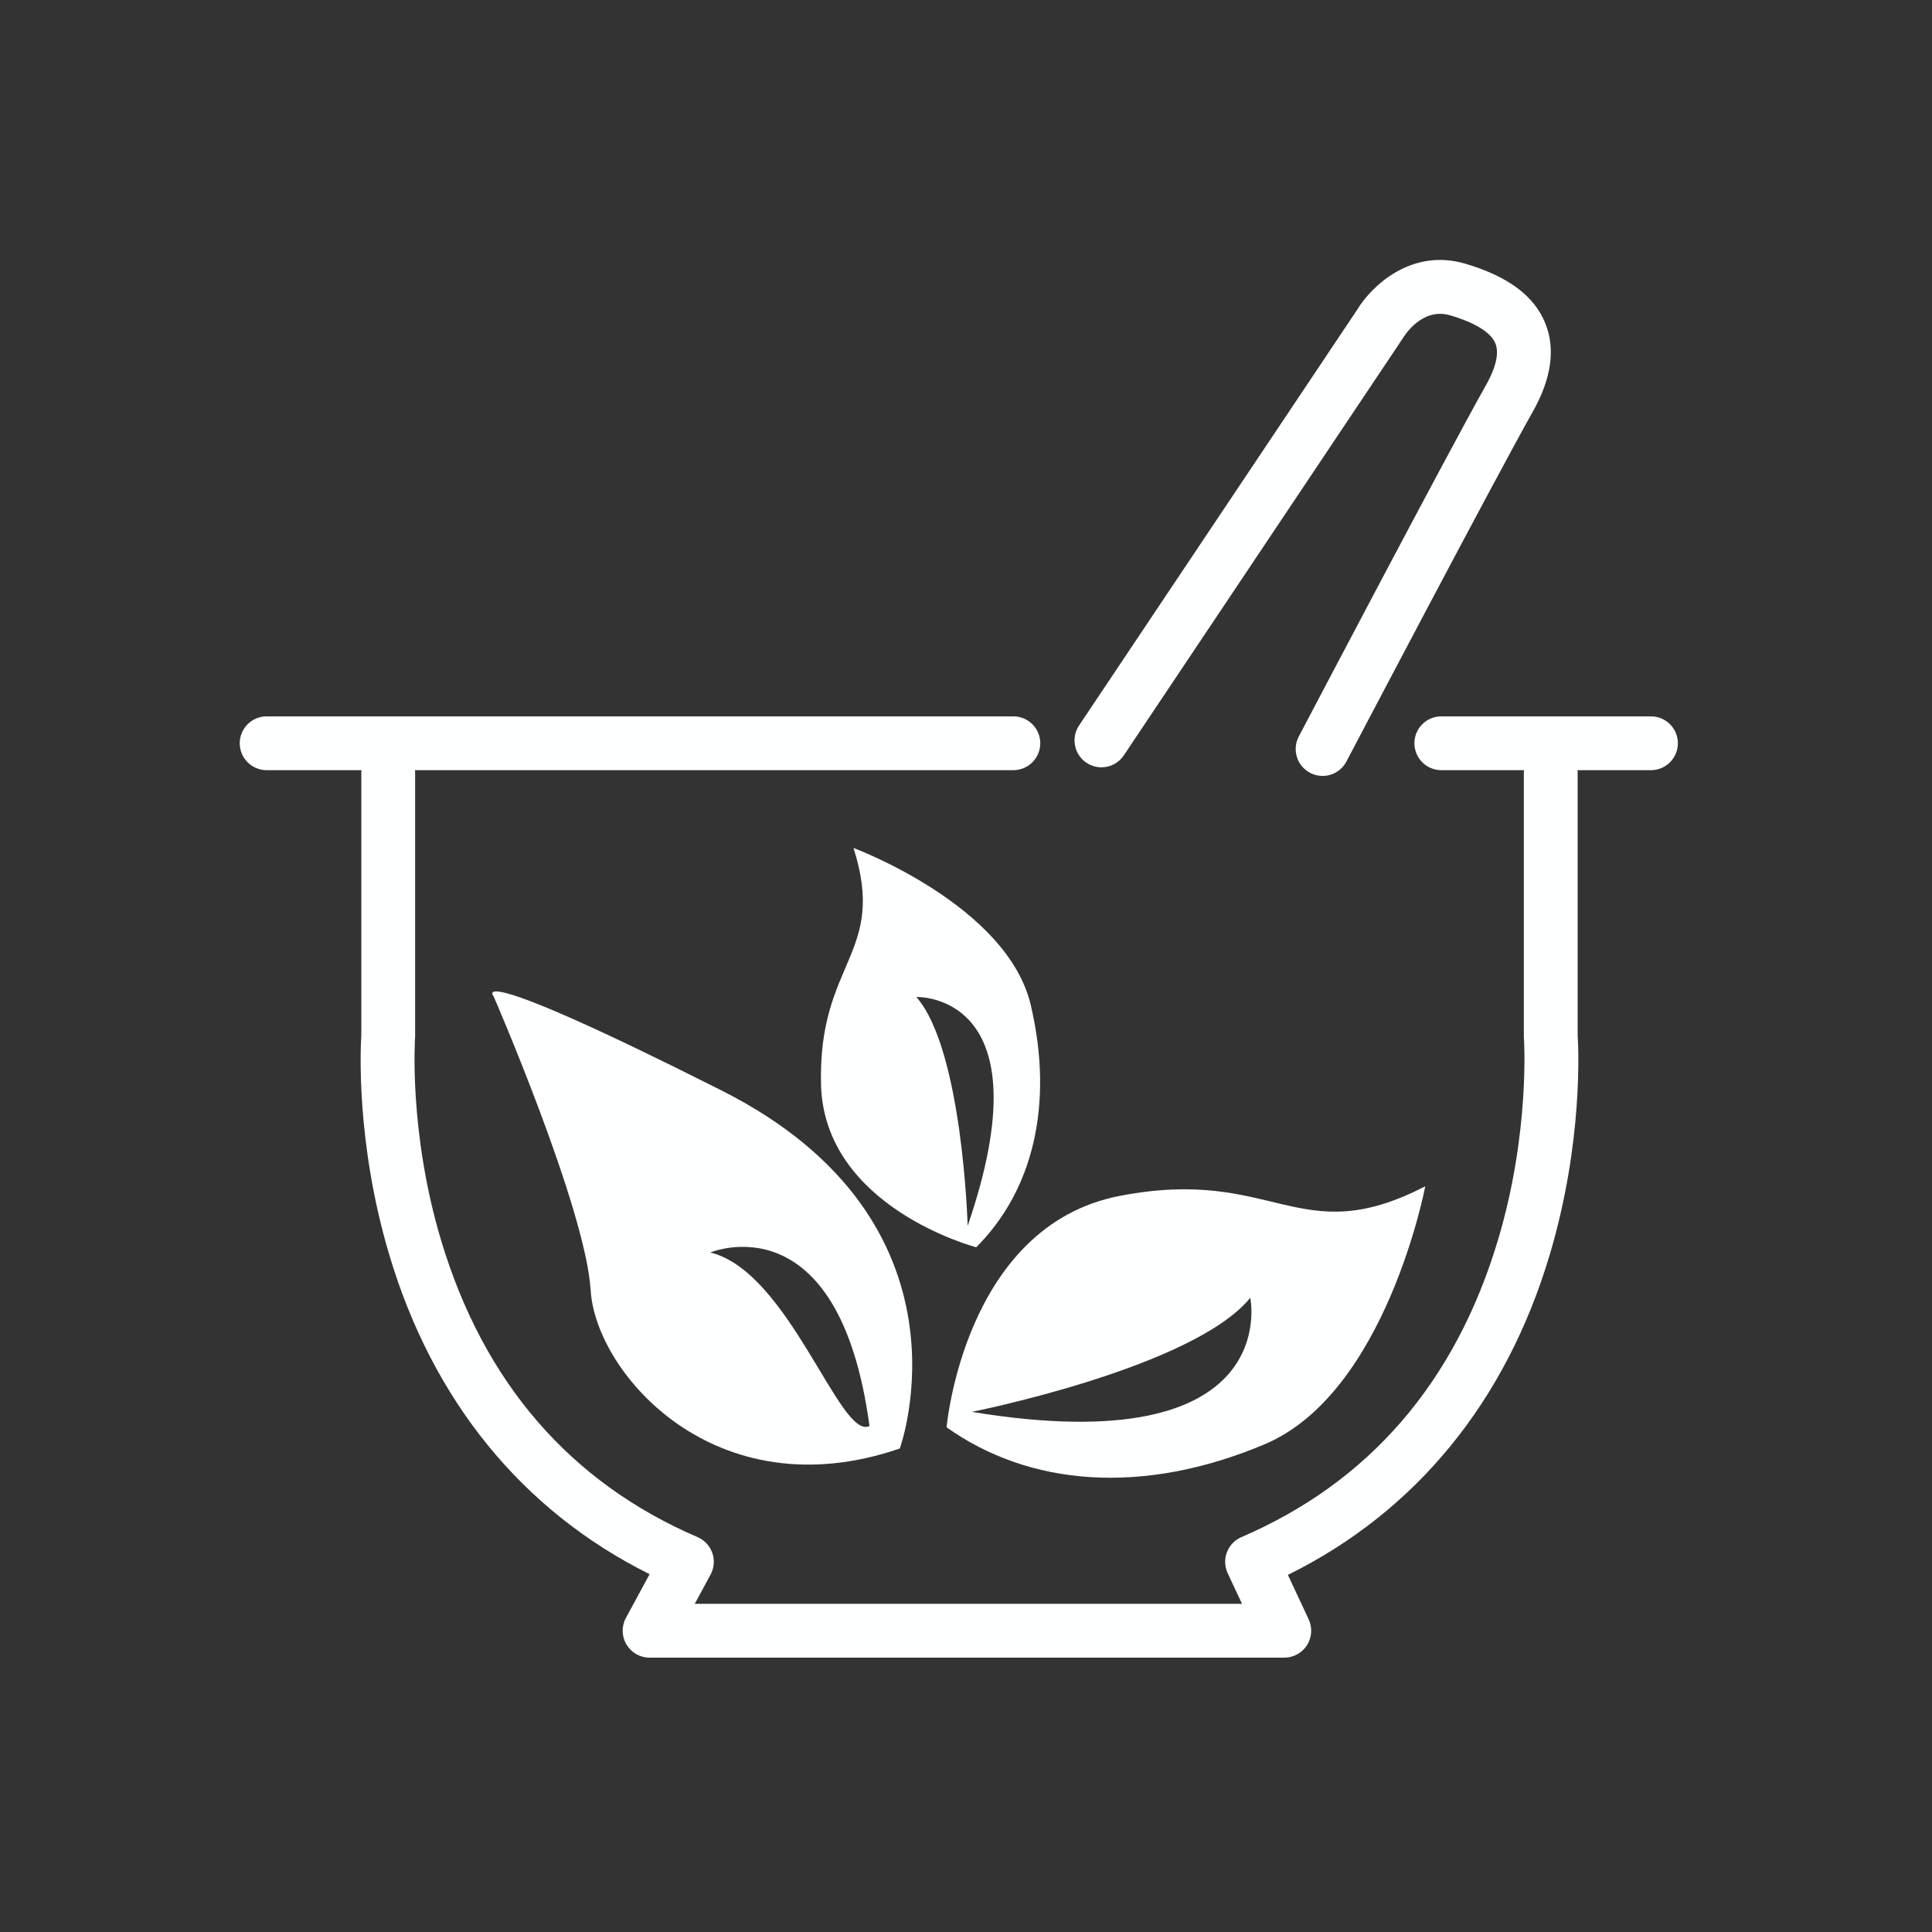
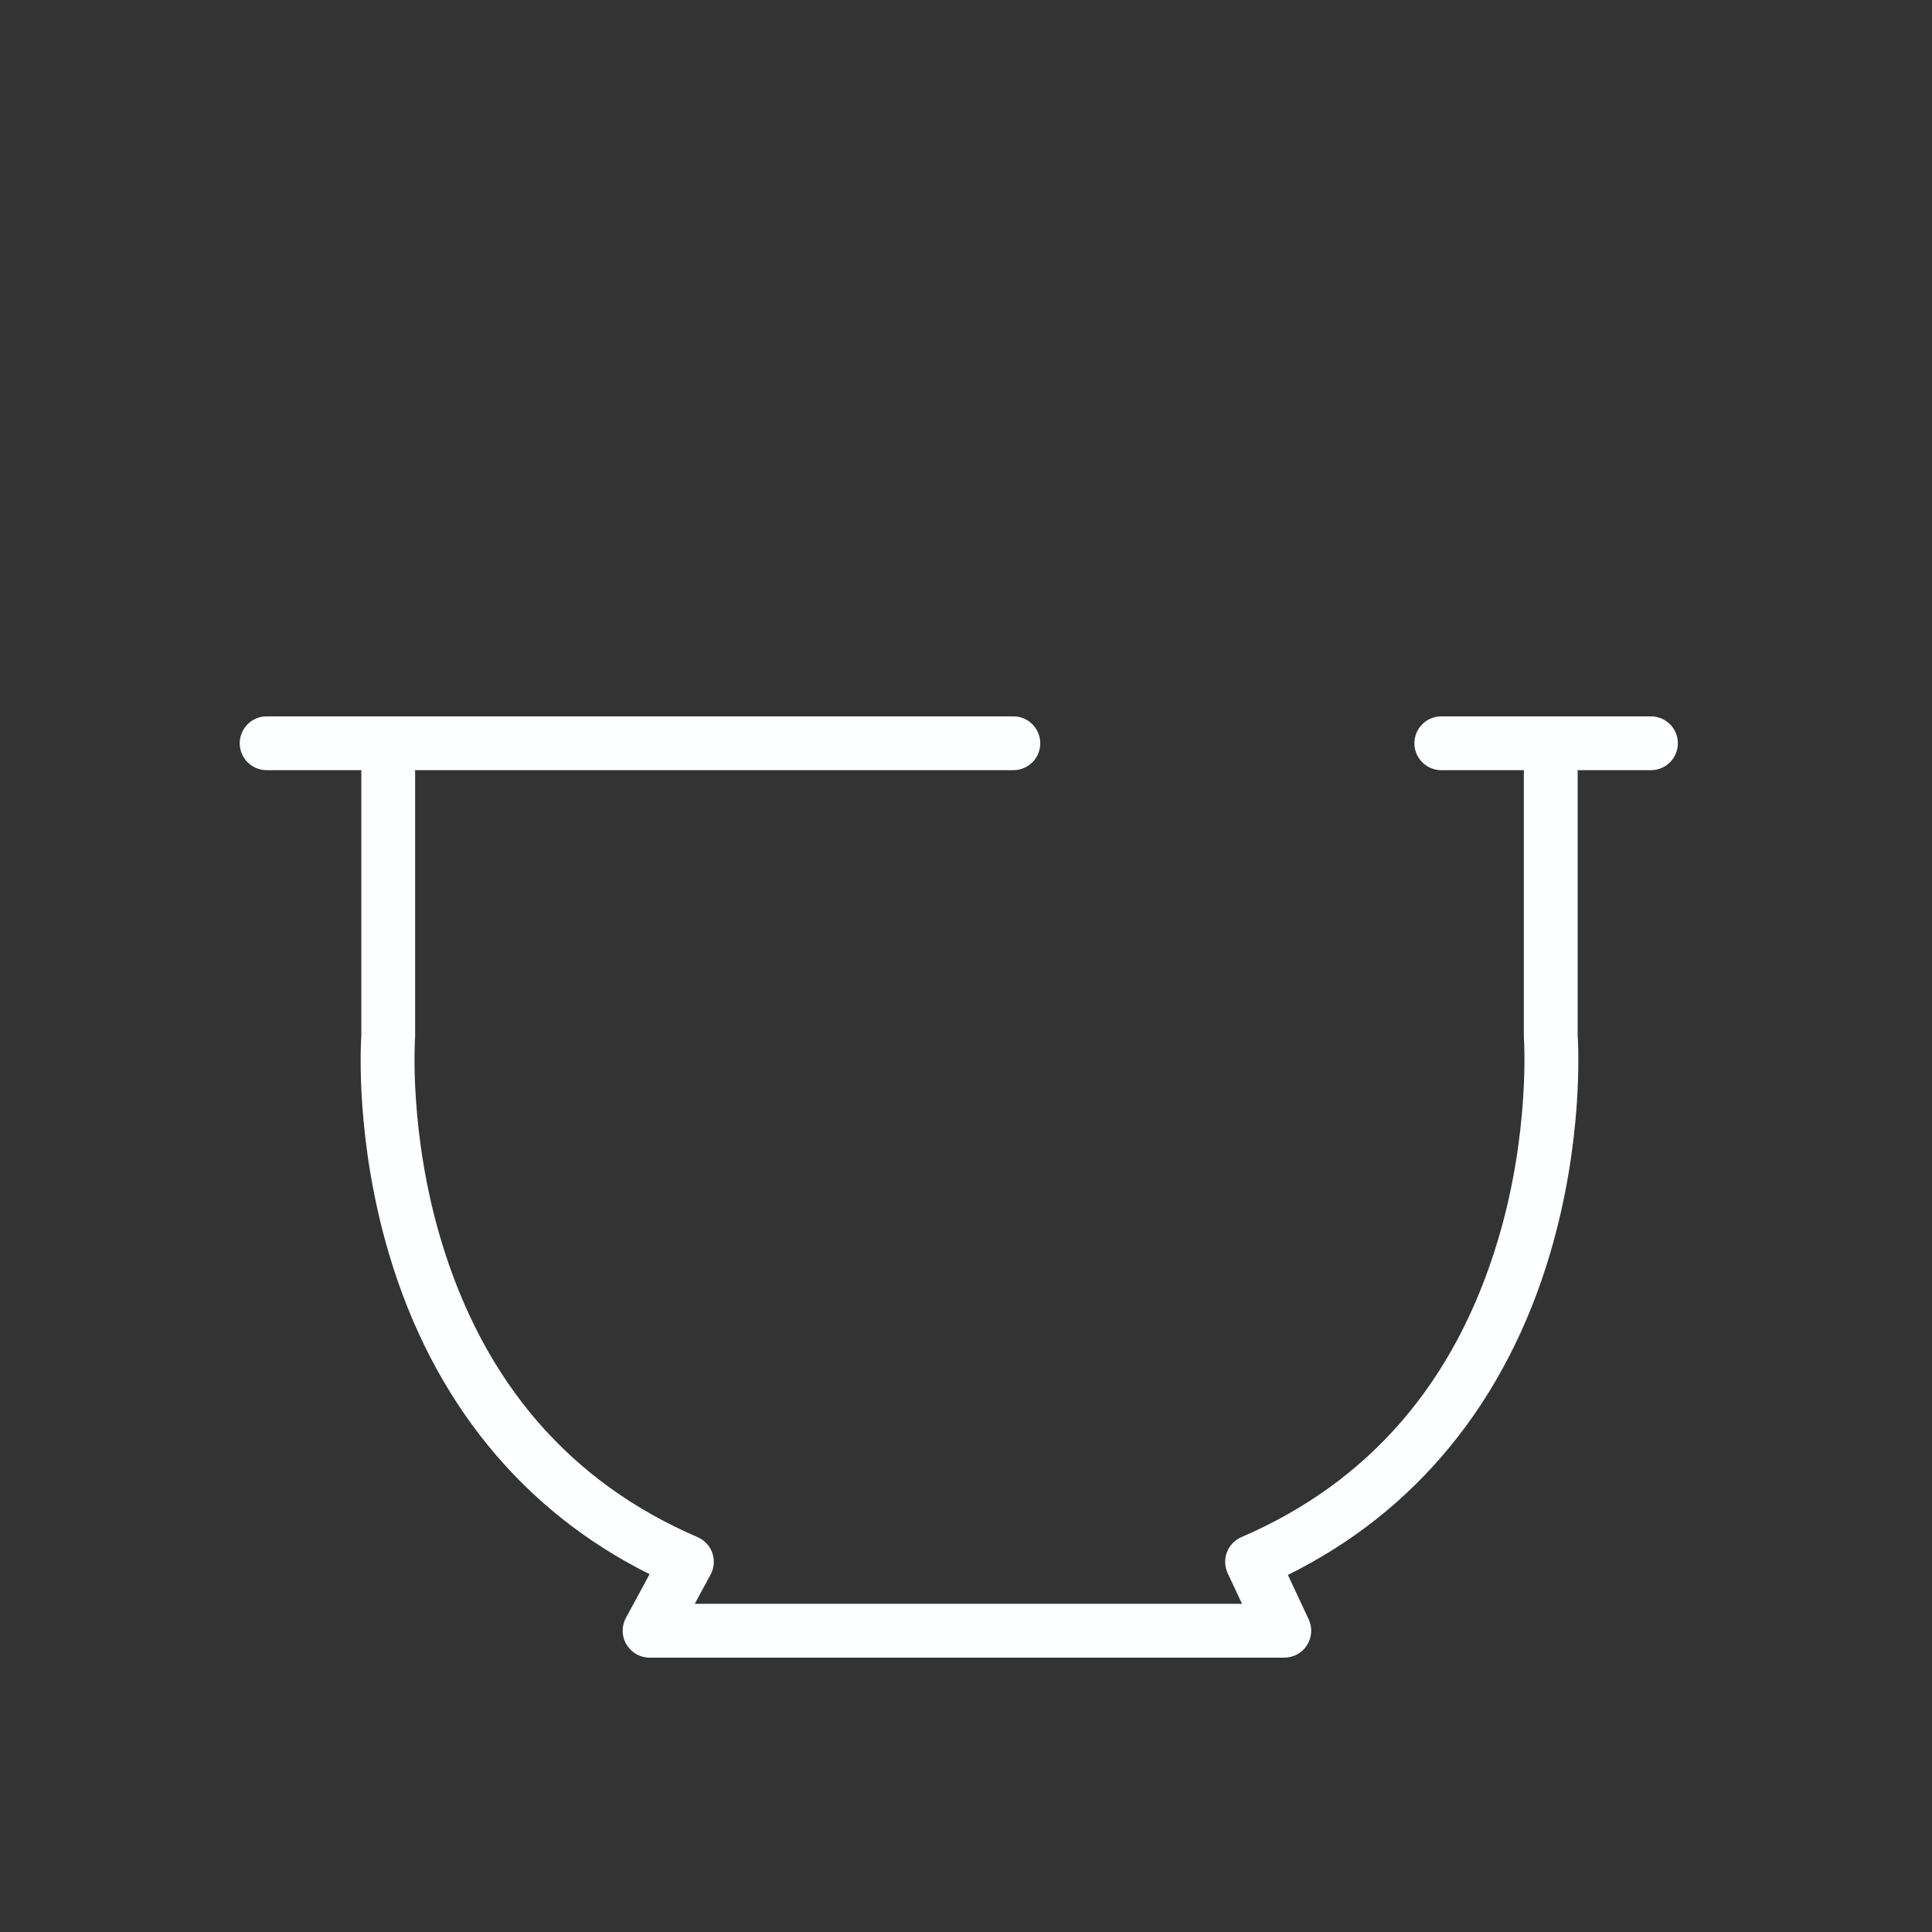
<svg xmlns="http://www.w3.org/2000/svg" width="100%" height="100%" viewBox="0 0 119 119" xml:space="preserve" style="fill-rule:evenodd;clip-rule:evenodd;stroke-linejoin:round;stroke-miterlimit:2;">
  <rect x="0" y="0" width="119" height="119" fill="#333333" stroke="none" />
  <g transform="matrix(1,0,0,1,-271.766,-339.727)">
    <g transform="matrix(1,0,0,1,373.456,441.829)">
      <path d="M0,-57.978L-12.914,-57.978C-13.829,-57.978 -14.571,-57.236 -14.571,-56.321C-14.571,-55.406 -13.829,-54.664 -12.914,-54.664L-7.818,-54.664C-7.821,-54.625 -7.83,-54.59 -7.83,-54.551L-7.83,-38.276C-7.83,-38.237 -7.828,-38.195 -7.825,-38.155C-7.821,-38.098 -7.434,-32.36 -9.428,-25.708C-12.052,-16.955 -17.367,-10.803 -25.225,-7.425C-25.637,-7.249 -25.959,-6.912 -26.119,-6.493C-26.279,-6.074 -26.261,-5.608 -26.072,-5.202L-25.189,-3.315L-58.898,-3.315L-57.923,-5.114C-57.702,-5.523 -57.662,-6.006 -57.815,-6.447C-57.968,-6.886 -58.298,-7.242 -58.726,-7.425C-66.583,-10.803 -71.898,-16.955 -74.522,-25.708C-76.516,-32.36 -76.13,-38.098 -76.125,-38.153C-76.122,-38.194 -76.121,-38.235 -76.121,-38.276L-76.121,-54.551C-76.121,-54.59 -76.129,-54.625 -76.132,-54.664L-39.272,-54.664C-38.357,-54.664 -37.616,-55.406 -37.616,-56.321C-37.616,-57.236 -38.357,-57.978 -39.272,-57.978L-85.267,-57.978C-86.182,-57.978 -86.924,-57.236 -86.924,-56.321C-86.924,-55.406 -86.182,-54.664 -85.267,-54.664L-79.424,-54.664C-79.426,-54.625 -79.435,-54.59 -79.435,-54.551L-79.435,-38.332C-79.482,-37.61 -79.777,-31.77 -77.73,-24.87C-75.05,-15.83 -69.519,-9.044 -61.678,-5.142L-63.137,-2.447C-63.416,-1.934 -63.403,-1.311 -63.104,-0.81C-62.805,-0.308 -62.264,0 -61.68,0L-22.585,0C-22.019,0 -21.491,-0.29 -21.187,-0.768C-20.882,-1.247 -20.844,-1.846 -21.083,-2.36L-22.364,-5.097C-14.475,-8.993 -8.911,-15.794 -6.22,-24.87C-4.173,-31.77 -4.468,-37.61 -4.515,-38.332L-4.515,-54.551C-4.515,-54.59 -4.524,-54.625 -4.526,-54.664L0,-54.664C0.915,-54.664 1.657,-55.406 1.657,-56.321C1.657,-57.236 0.915,-57.978 0,-57.978" style="fill:rgb(254,255,255);fill-rule:nonzero;" />
    </g>
    <g transform="matrix(1,0,0,1,338.687,355.799)">
-       <path d="M0,30.91C0.76,31.419 1.79,31.215 2.299,30.454L19.458,4.804C19.471,4.784 19.491,4.753 19.502,4.733C19.621,4.54 20.709,2.856 22.39,3.348C23.946,3.806 24.914,4.406 25.188,5.085C25.489,5.825 25.034,6.897 24.599,7.665C22.313,11.71 13.452,28.577 13.076,29.293C12.651,30.103 12.962,31.105 13.772,31.53C14.019,31.659 14.282,31.721 14.542,31.721C15.138,31.721 15.714,31.398 16.01,30.834C16.102,30.659 25.223,13.297 27.484,9.296C28.639,7.254 28.899,5.418 28.26,3.84C27.573,2.144 25.958,0.943 23.325,0.169C20.001,-0.811 17.544,1.564 16.68,2.996L-0.456,28.611C-0.965,29.372 -0.761,30.401 0,30.91" style="fill:rgb(254,255,255);fill-rule:nonzero;" />
-     </g>
+       </g>
    <g transform="matrix(1,0,0,1,315.519,414.778)">
-       <path d="M0,2.095C0,2.095 7.913,-1.242 9.802,12.783C7.996,13.699 4.877,3.28 0,2.095M0.686,-7.887C-15.383,-15.985 -13.348,-13.682 -13.348,-13.682C-13.348,-13.682 -7.681,-0.626 -7.369,4.442C-7.058,9.509 0.298,18.08 11.67,14.168C11.67,14.168 16.754,0.209 0.686,-7.887" style="fill:rgb(254,255,255);fill-rule:nonzero;" />
-     </g>
+       </g>
    <g transform="matrix(1,0,0,1,331.623,416.686)">
-       <path d="M0,10.004C0,10.004 13.651,7.291 17.153,2.977C17.153,2.977 19.291,13.168 0,10.004M18.021,12.008C25.521,8.858 27.931,-3.891 27.931,-3.891C20.092,0.157 18.678,-5.154 9.103,-3.297C-0.472,-1.439 -1.553,10.955 -1.553,10.955C3.565,14.589 10.52,15.158 18.021,12.008" style="fill:rgb(254,255,255);fill-rule:nonzero;" />
-     </g>
+       </g>
    <g transform="matrix(1,0,0,1,328.207,407.374)">
-       <path d="M0,-6.238C0,-6.238 8.111,-6.55 3.161,7.861C3.161,7.861 2.858,-2.984 0,-6.238M7.053,-5.725C5.611,-11.901 -3.87,-15.416 -3.87,-15.416C-1.783,-8.864 -6.049,-8.47 -5.872,-0.871C-5.694,6.729 3.689,9.178 3.689,9.178C7.149,5.719 8.495,0.449 7.053,-5.725" style="fill:rgb(254,255,255);fill-rule:nonzero;" />
-     </g>
+       </g>
  </g>
</svg>